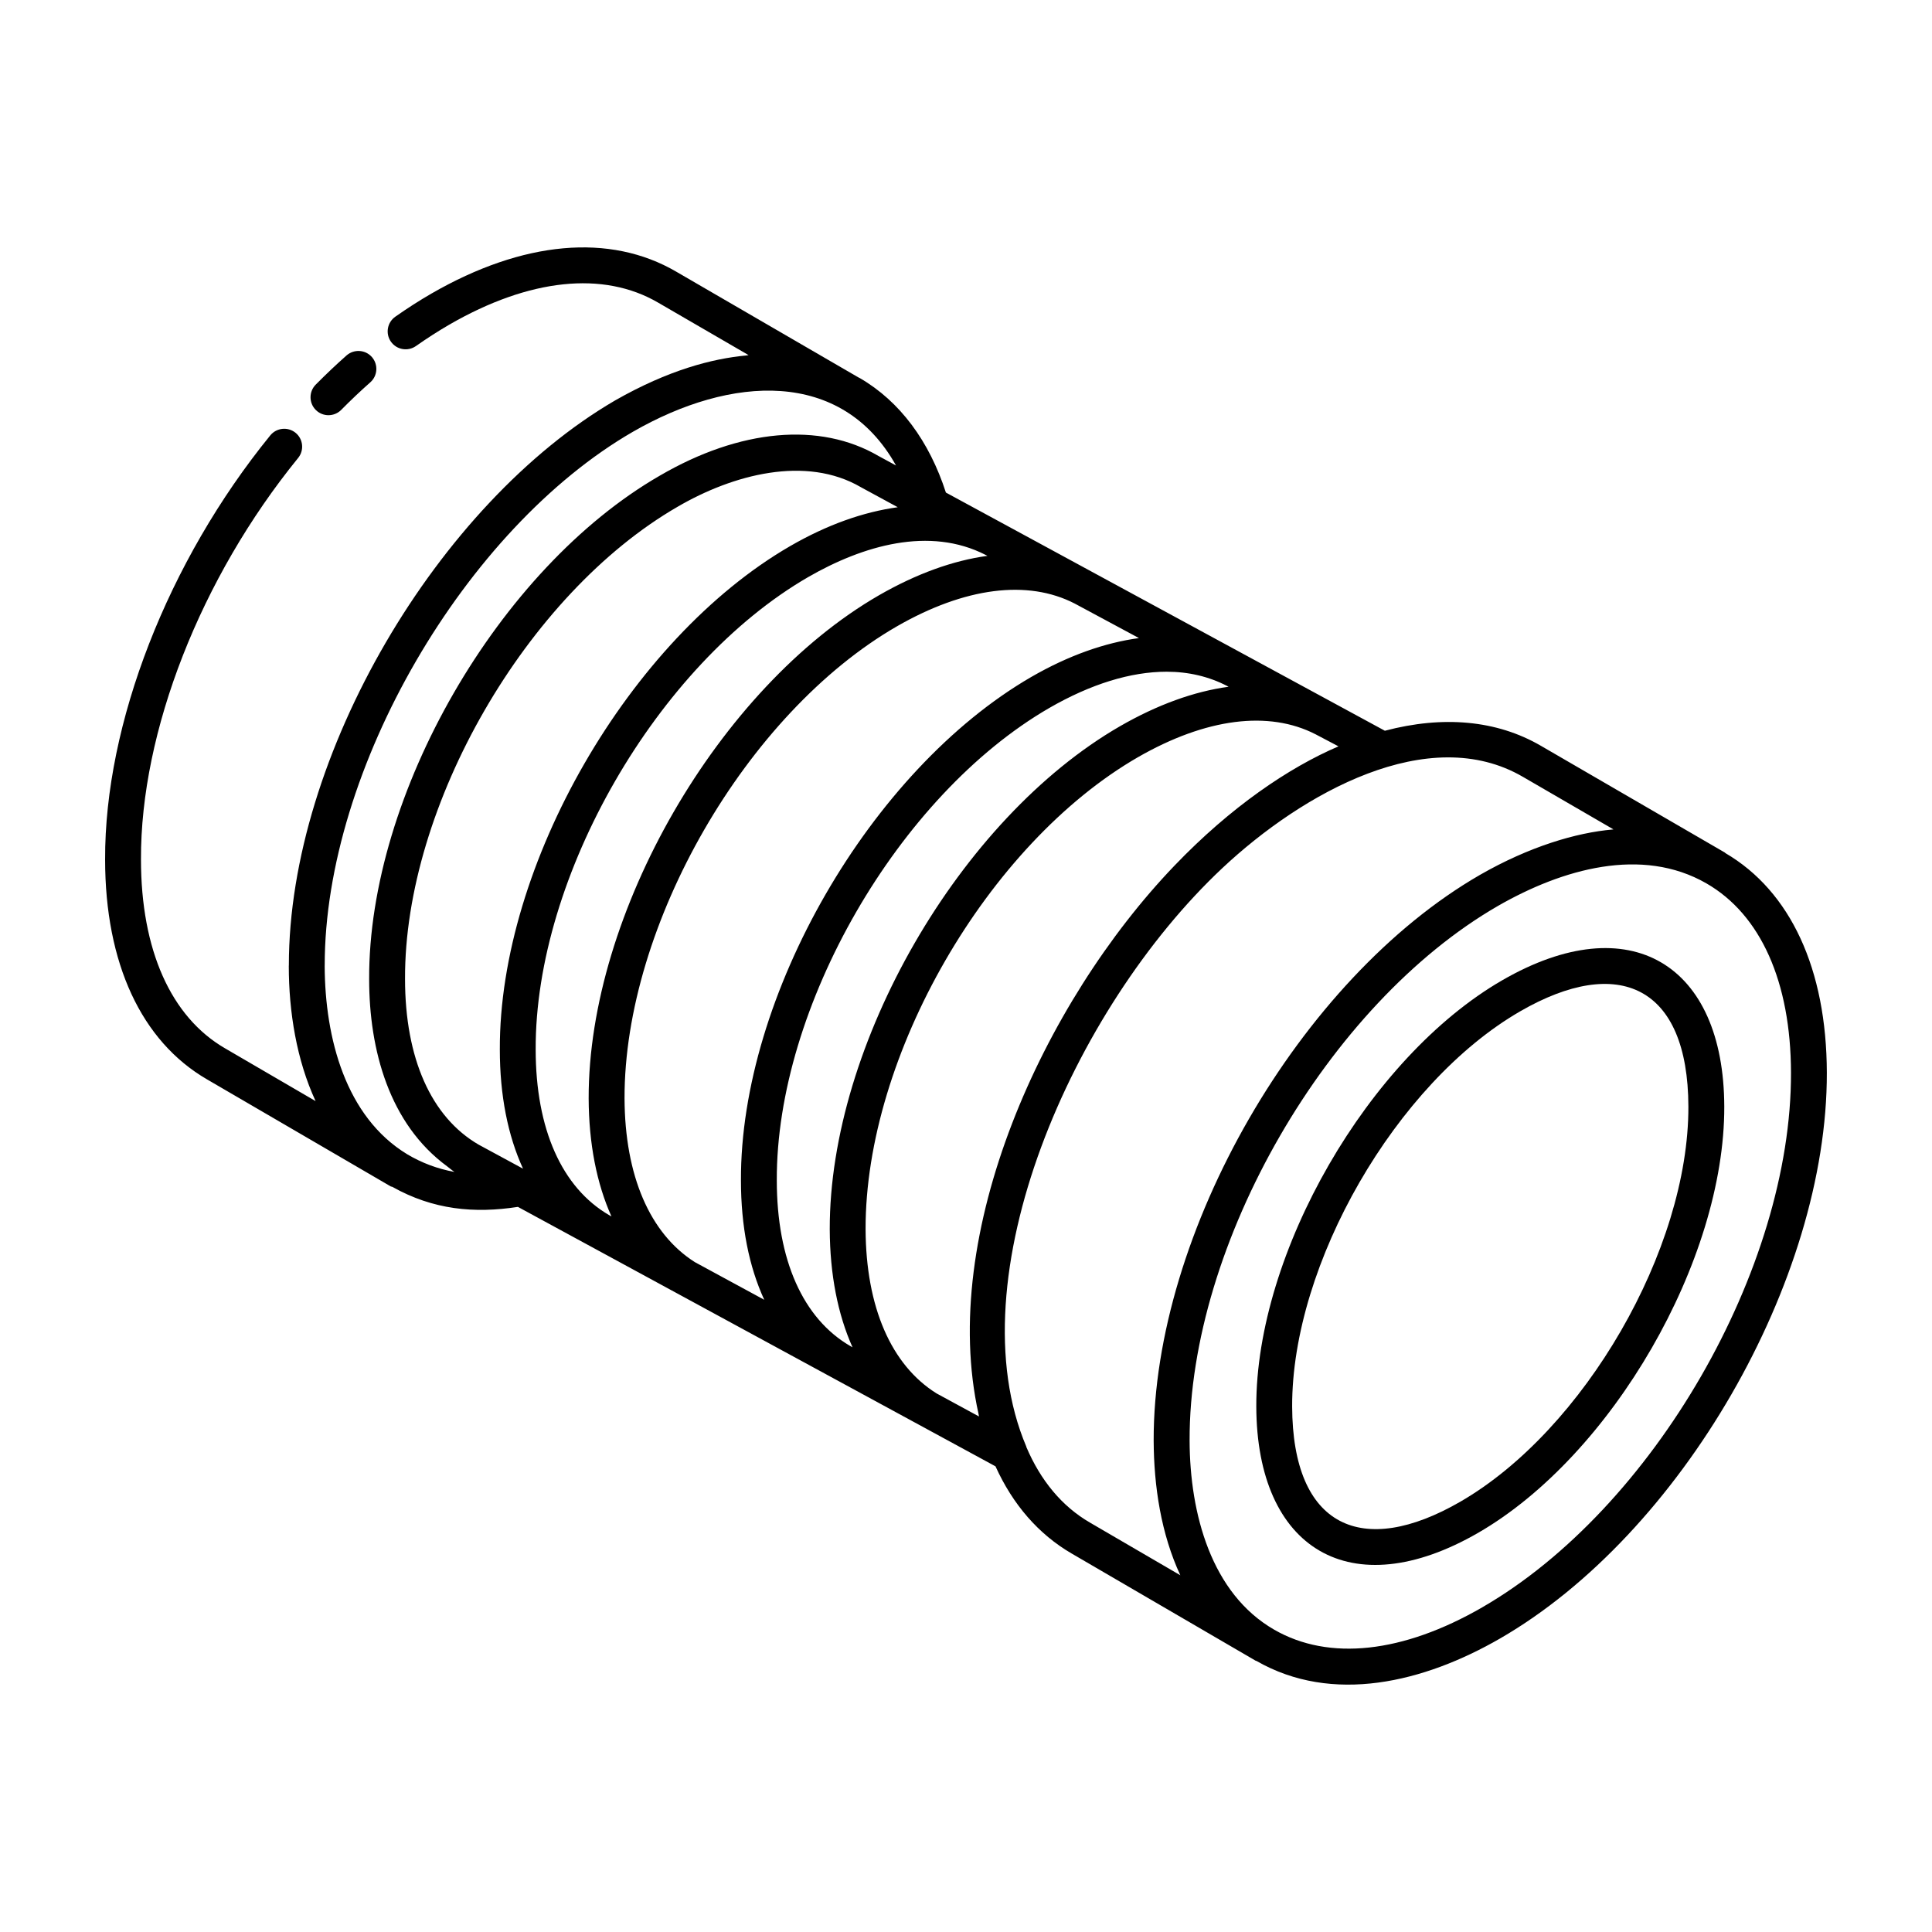
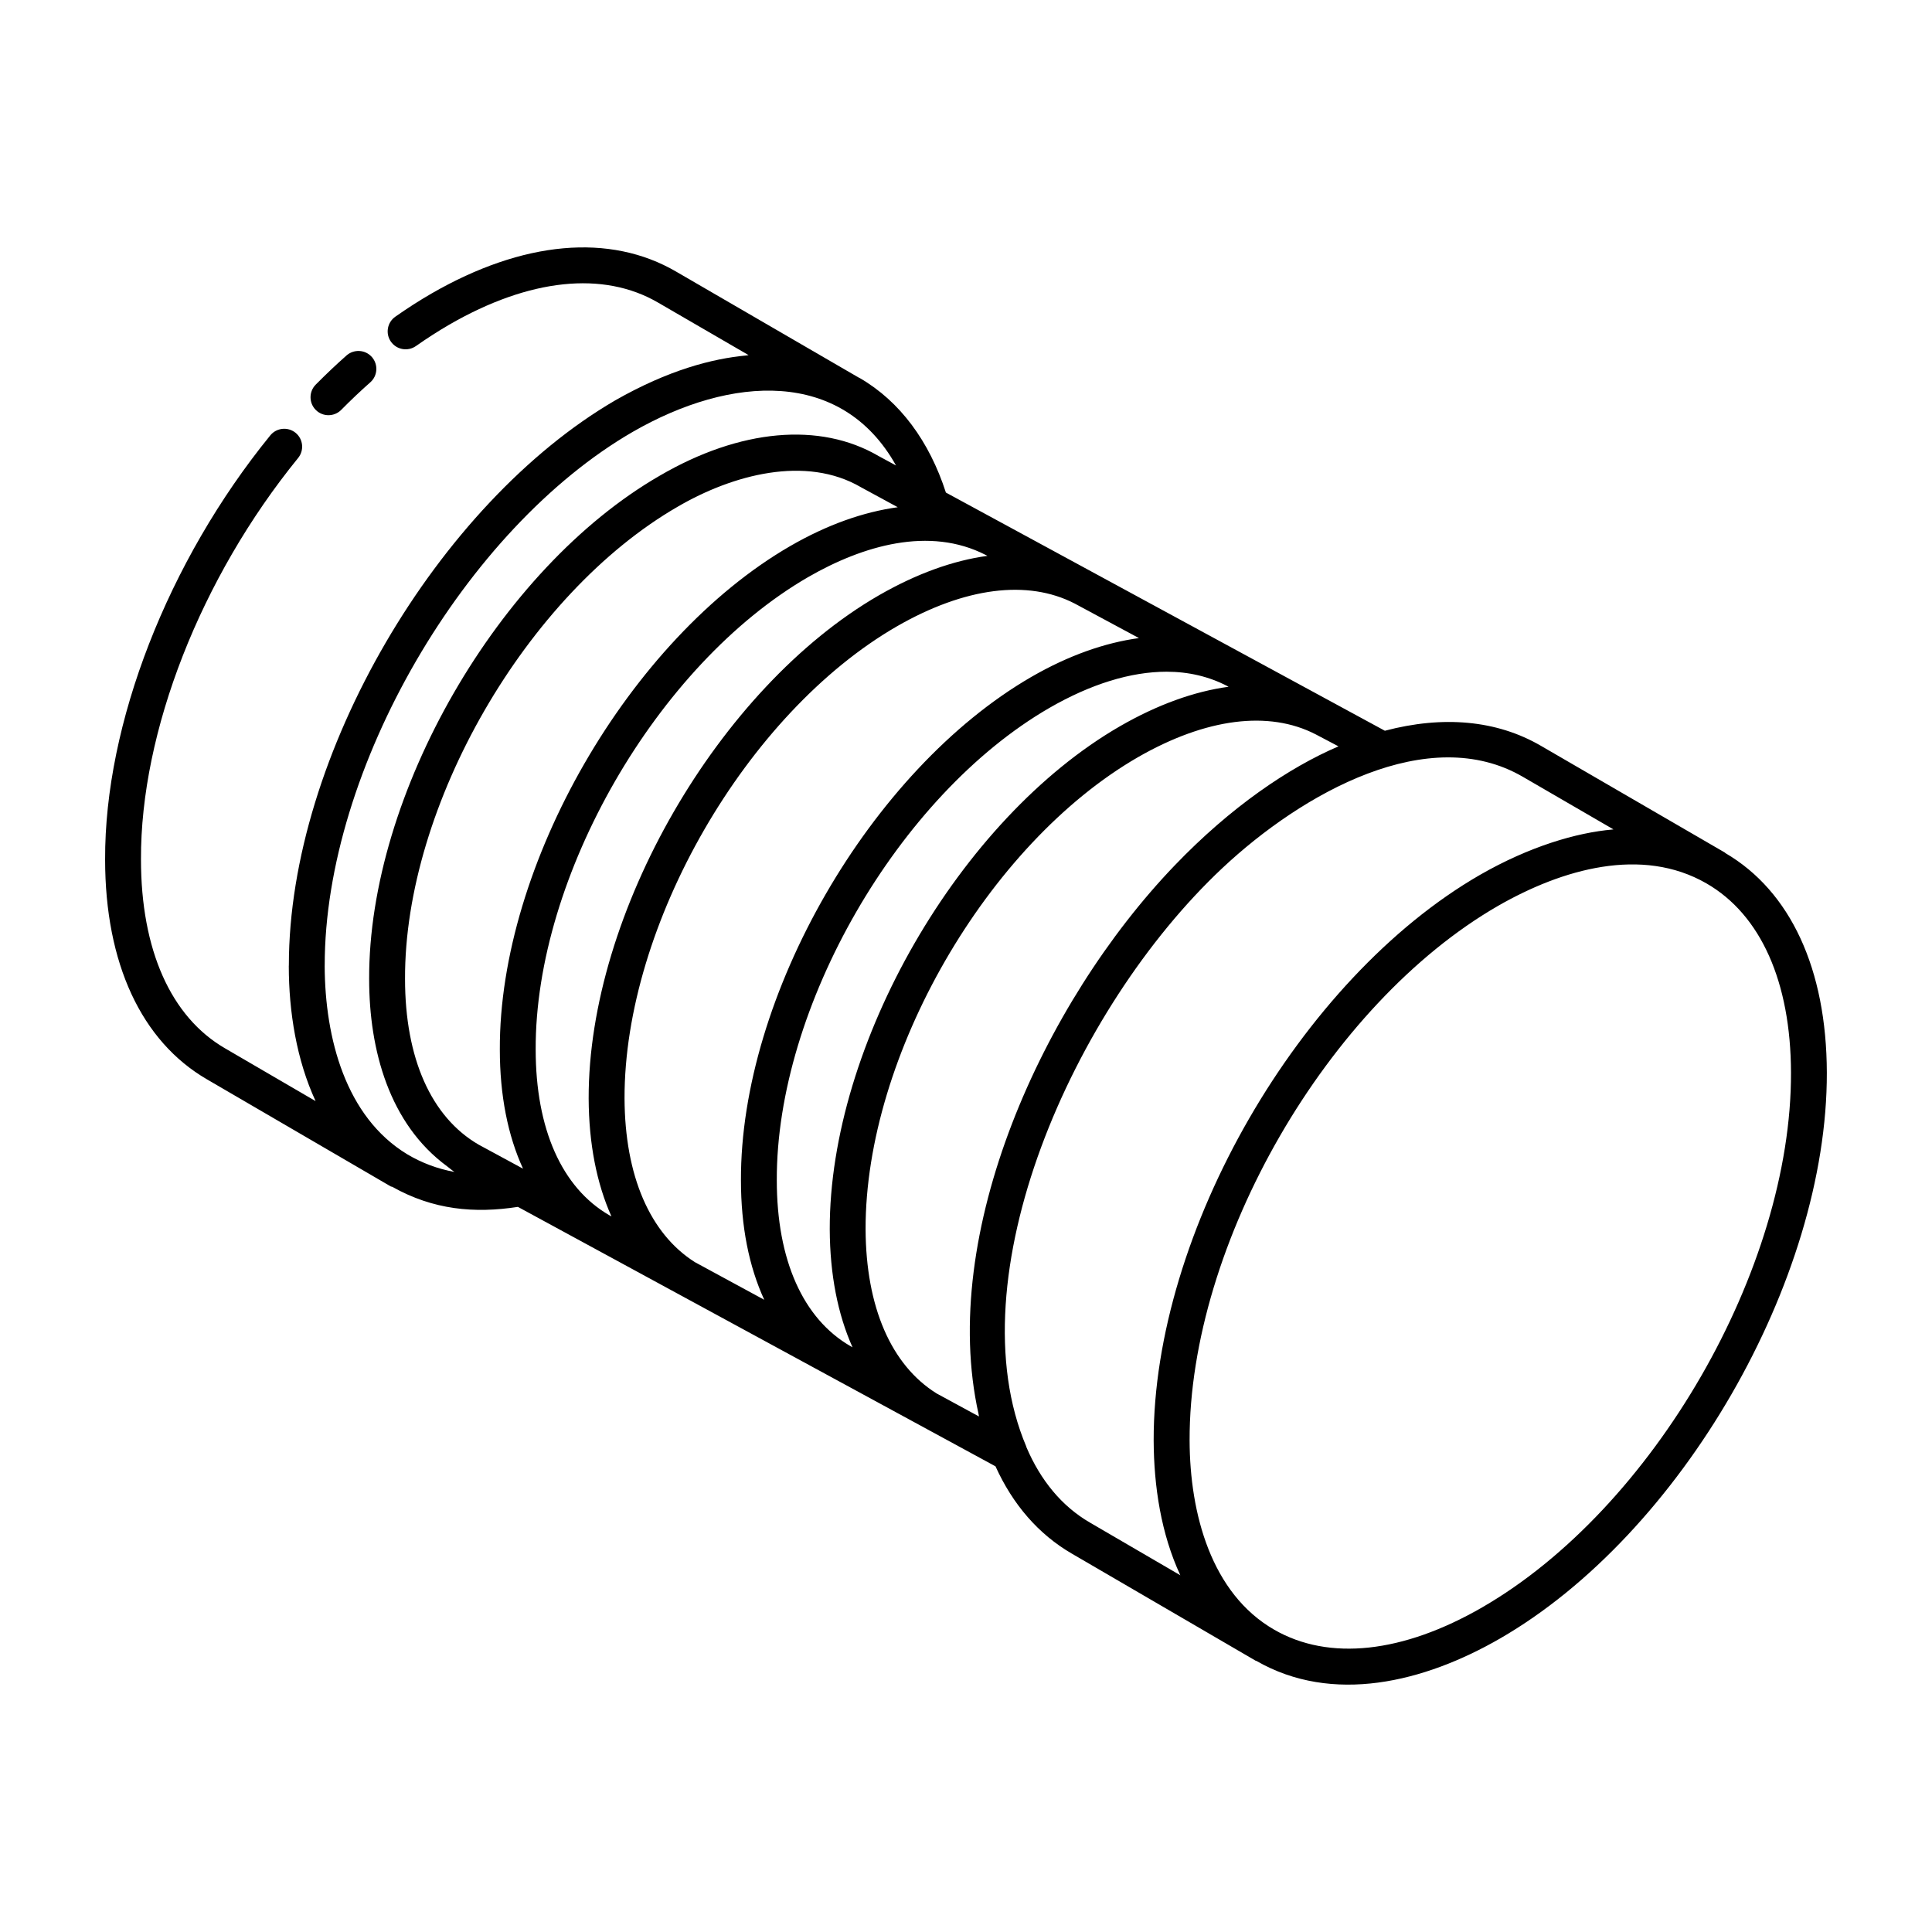
<svg xmlns="http://www.w3.org/2000/svg" fill="#000000" width="800px" height="800px" version="1.1" viewBox="144 144 512 512">
  <g>
    <path d="m234.43 252.62c2.508-2.543 5.078-4.984 7.699-7.297 1.969-1.734 2.152-4.742 0.418-6.711-1.738-1.969-4.738-2.144-6.711-0.418-2.781 2.461-5.508 5.051-8.172 7.742-1.844 1.867-1.824 4.883 0.043 6.723 1.871 1.852 4.875 1.82 6.723-0.039z" />
    <path d="m601.27 370.09c-0.07-0.047-0.113-0.121-0.188-0.164-0.004 0-0.008-0.008-0.008-0.008h-0.004c-0.043-0.027-0.082-0.047-0.125-0.074l-48.551-28.176c-11.762-6.859-26-8.074-41.391-4.012-1-0.543-117.29-63.641-116.33-63.121-4.406-13.625-12.184-24.16-22.797-30.328-0.039-0.023-0.246-0.121-0.434-0.215l-48.246-28.004c-17.562-10.25-40.613-8.18-64.879 5.82-3.231 1.867-6.418 3.918-9.562 6.125-2.144 1.512-2.664 4.473-1.156 6.617 1.508 2.144 4.473 2.664 6.625 1.16 2.91-2.043 5.867-3.945 8.852-5.68 21.18-12.227 40.832-14.297 55.34-5.828l23.961 13.906c-0.199 0.016-0.406 0.074-0.605 0.094-9.016 0.852-20.594 3.832-34.754 11.91-46.84 27.293-86.465 93.988-86.469 149.68 0 0.078-0.016 0.164-0.016 0.242 0 12.07 2.066 24.906 7.102 35.77l-23.988-13.98c-14.375-8.336-22.289-26.105-22.289-50.062-0.141-33.875 15.816-74.645 41.645-106.39 1.656-2.031 1.352-5.031-0.688-6.684-2.031-1.645-5.031-1.336-6.684 0.688-27.152 33.371-43.926 76.457-43.777 112.41 0 27.469 9.598 48.16 27.012 58.262l48.684 28.367c0.137 0.078 0.289 0.051 0.43 0.117 10.809 6.082 21.723 7.094 33.266 5.305 0.961 0.52 133.16 72.336 126.57 68.758 4.578 10.105 11.387 18.004 20.238 23.137l48.691 28.367c0.066 0.039 0.137 0.02 0.203 0.055 20.16 11.59 44.383 5.727 64.602-5.949 47.891-27.645 86.73-94.918 86.578-149.96-0.074-27.43-9.625-48.047-26.863-58.152zm-231.34 130.96-0.574-0.324c-12.574-7.289-19.496-22.875-19.496-43.918-0.191-45.848 32.195-102 72.18-125.17 11.074-6.387 21.66-9.625 31.117-9.625 5.852 0 11.25 1.289 16.078 3.793l0.352 0.191c-9.102 1.238-18.809 4.727-28.762 10.453-42.52 24.535-77.035 84.348-76.934 133.34 0.055 11.98 2.129 22.535 6.039 31.262zm-41.805-22.582c-11.902-7.566-18.531-22.883-18.617-43.395-0.094-45.949 32.285-102.07 72.172-125.08 18.008-10.352 34.645-12.477 47.113-6.051 3.012 1.617 18.02 9.684 17.039 9.156-9.066 1.242-18.68 4.613-28.543 10.309-42.617 24.691-77.129 84.551-76.93 133.41 0 12.172 2.129 22.848 6.176 31.641zm44.043-205.34 9.746 5.293c-9.062 1.242-18.668 4.609-28.52 10.305-42.617 24.684-77.129 84.539-76.934 133.41 0 12.145 2.121 22.797 6.148 31.578l-11.773-6.375c-12.57-7.305-19.496-22.891-19.496-43.91-0.188-45.914 32.227-102.05 72.266-125.15 14.574-8.492 33.949-13.695 48.562-5.152zm33.508 18.18c-9.094 1.238-18.797 4.727-28.742 10.449-42.52 24.535-77.035 84.348-76.934 133.34 0.051 11.984 2.125 22.539 6.039 31.266l-0.582-0.324c-12.574-7.289-19.496-22.883-19.496-43.918-0.188-45.859 32.203-102.01 72.184-125.17 14.543-8.387 32.191-13.547 47.113-5.863zm-153.75 158.59c-16.34-9.914-21.797-30.77-21.883-49.879 0-0.066 0.008-0.137 0.008-0.203-0.02-52.082 37.312-115.79 81.707-141.41 25.984-14.945 55.336-16.746 69.695 8.953l-4.621-2.508c-15.574-9.098-36.719-7.195-58.004 5.219-42.652 24.602-77.191 84.449-77 133.39 0 18.867 5.371 38.398 20.637 49.609 0.668 0.492 1.273 1.055 1.973 1.504-4.496-0.812-8.672-2.391-12.512-4.672zm151.51 69.48-11.223-6.098c-12.039-7.508-18.738-22.898-18.824-43.531-0.094-45.949 32.285-102.06 72.172-125.08 18.016-10.352 34.668-12.469 47.102-6.062 1.59 0.836 7.031 3.703 6.047 3.184-13.141 5.633-28.535 16.043-43.441 31.594-35.008 36.488-62.586 97.594-51.949 145.31 0.055 0.223 0.066 0.465 0.117 0.684zm12.551 8.082c-0.012-0.031 0.004-0.066-0.008-0.098-18.926-44.598 12.109-115.91 51.949-153.3 21.297-19.969 54.738-38.73 79.684-24.176l23.965 13.906c-0.074 0.008-0.148 0.027-0.223 0.035-9.617 0.84-22.016 4.492-35.145 12.023-47.793 27.57-86.586 94.797-86.477 149.88 0.051 12.203 1.969 24.75 7.066 35.73l-23.957-13.961c-7.418-4.305-13.078-11.156-16.855-20.039zm120.82 42.504c-21.055 12.152-40.621 14.277-55.129 5.922-16.668-9.59-22.371-30.734-22.422-50.156-0.148-52.168 36.688-115.67 81.699-141.64 17.094-9.82 38.16-15.82 55.254-5.988 14.395 8.281 22.355 26.094 22.422 50.148 0.145 52.012-36.562 115.58-81.824 141.71z" />
-     <path d="m542.13 403.77c-35.457 20.469-65.316 72.211-65.199 112.98 0.117 37.836 25.078 52.914 58.766 33.484 35.488-20.488 65.371-72.242 65.254-113-0.105-37.59-24.887-53.055-58.82-33.465zm-11.188 138.23c-25.848 14.93-44.414 6.867-44.508-25.277-0.105-37.793 27.574-85.746 60.445-104.72 26.031-15.023 44.473-6.754 44.562 25.25 0.109 37.789-27.598 85.758-60.5 104.75z" />
  </g>
</svg>